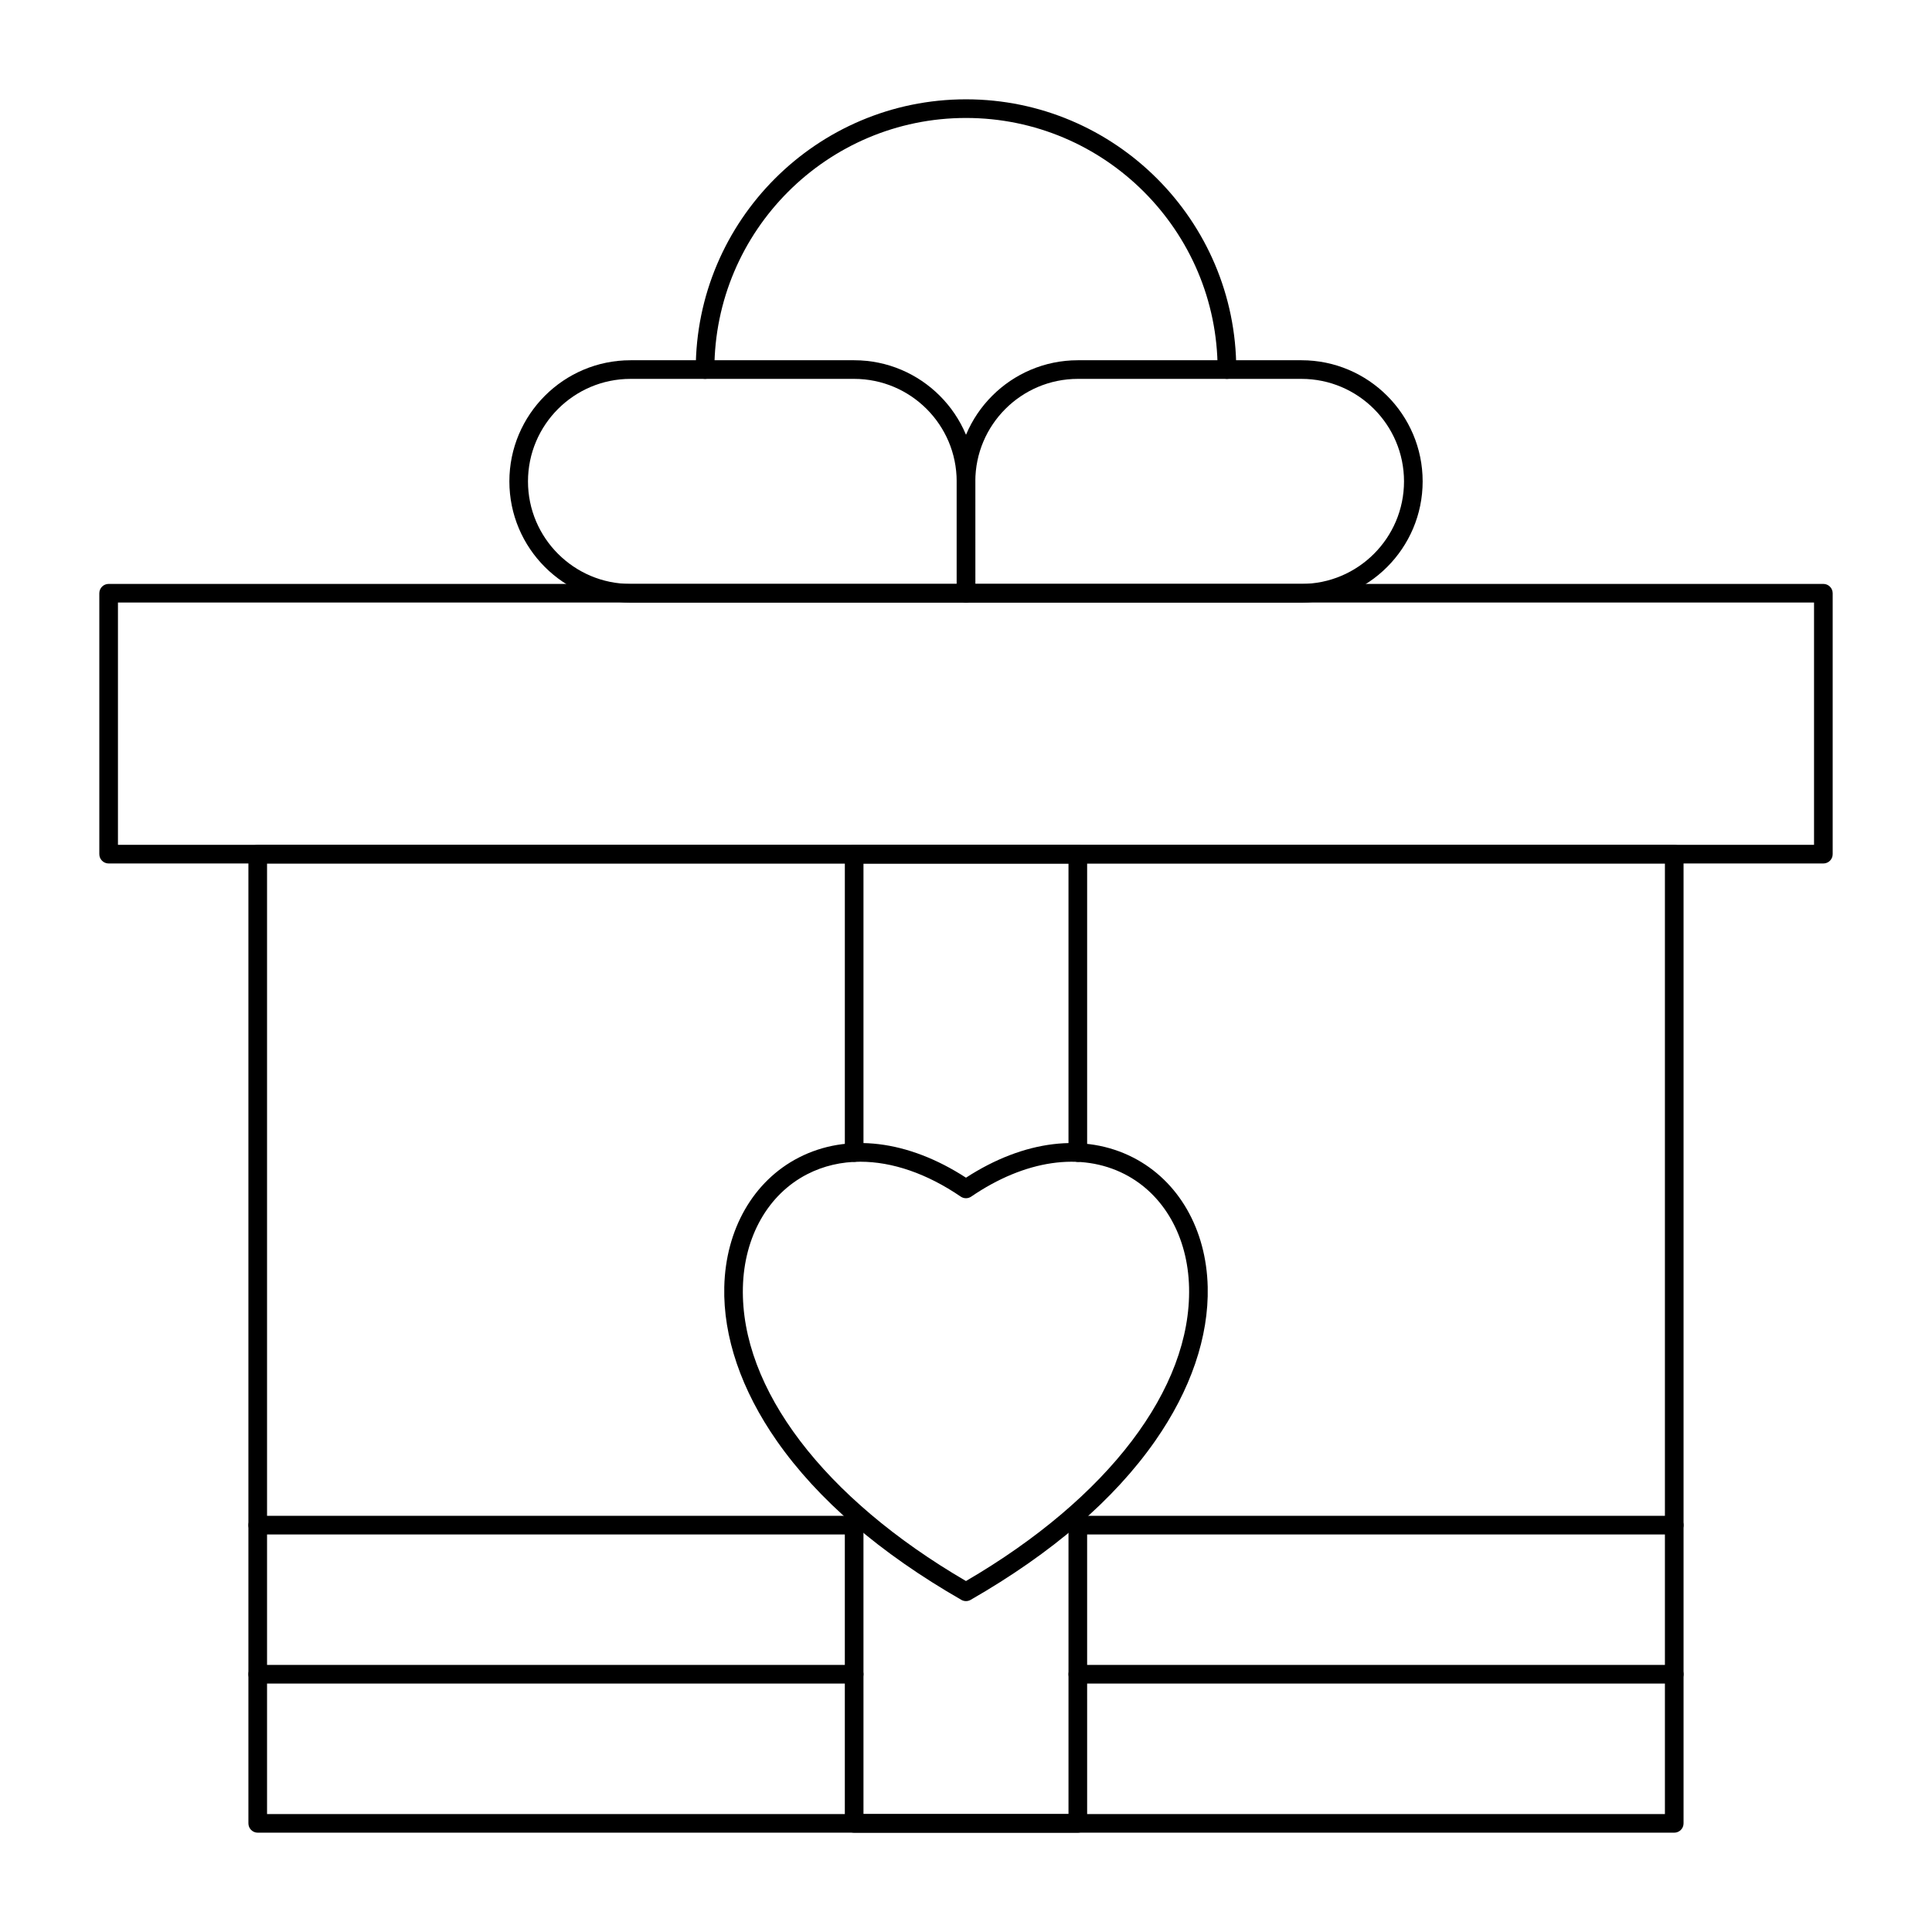
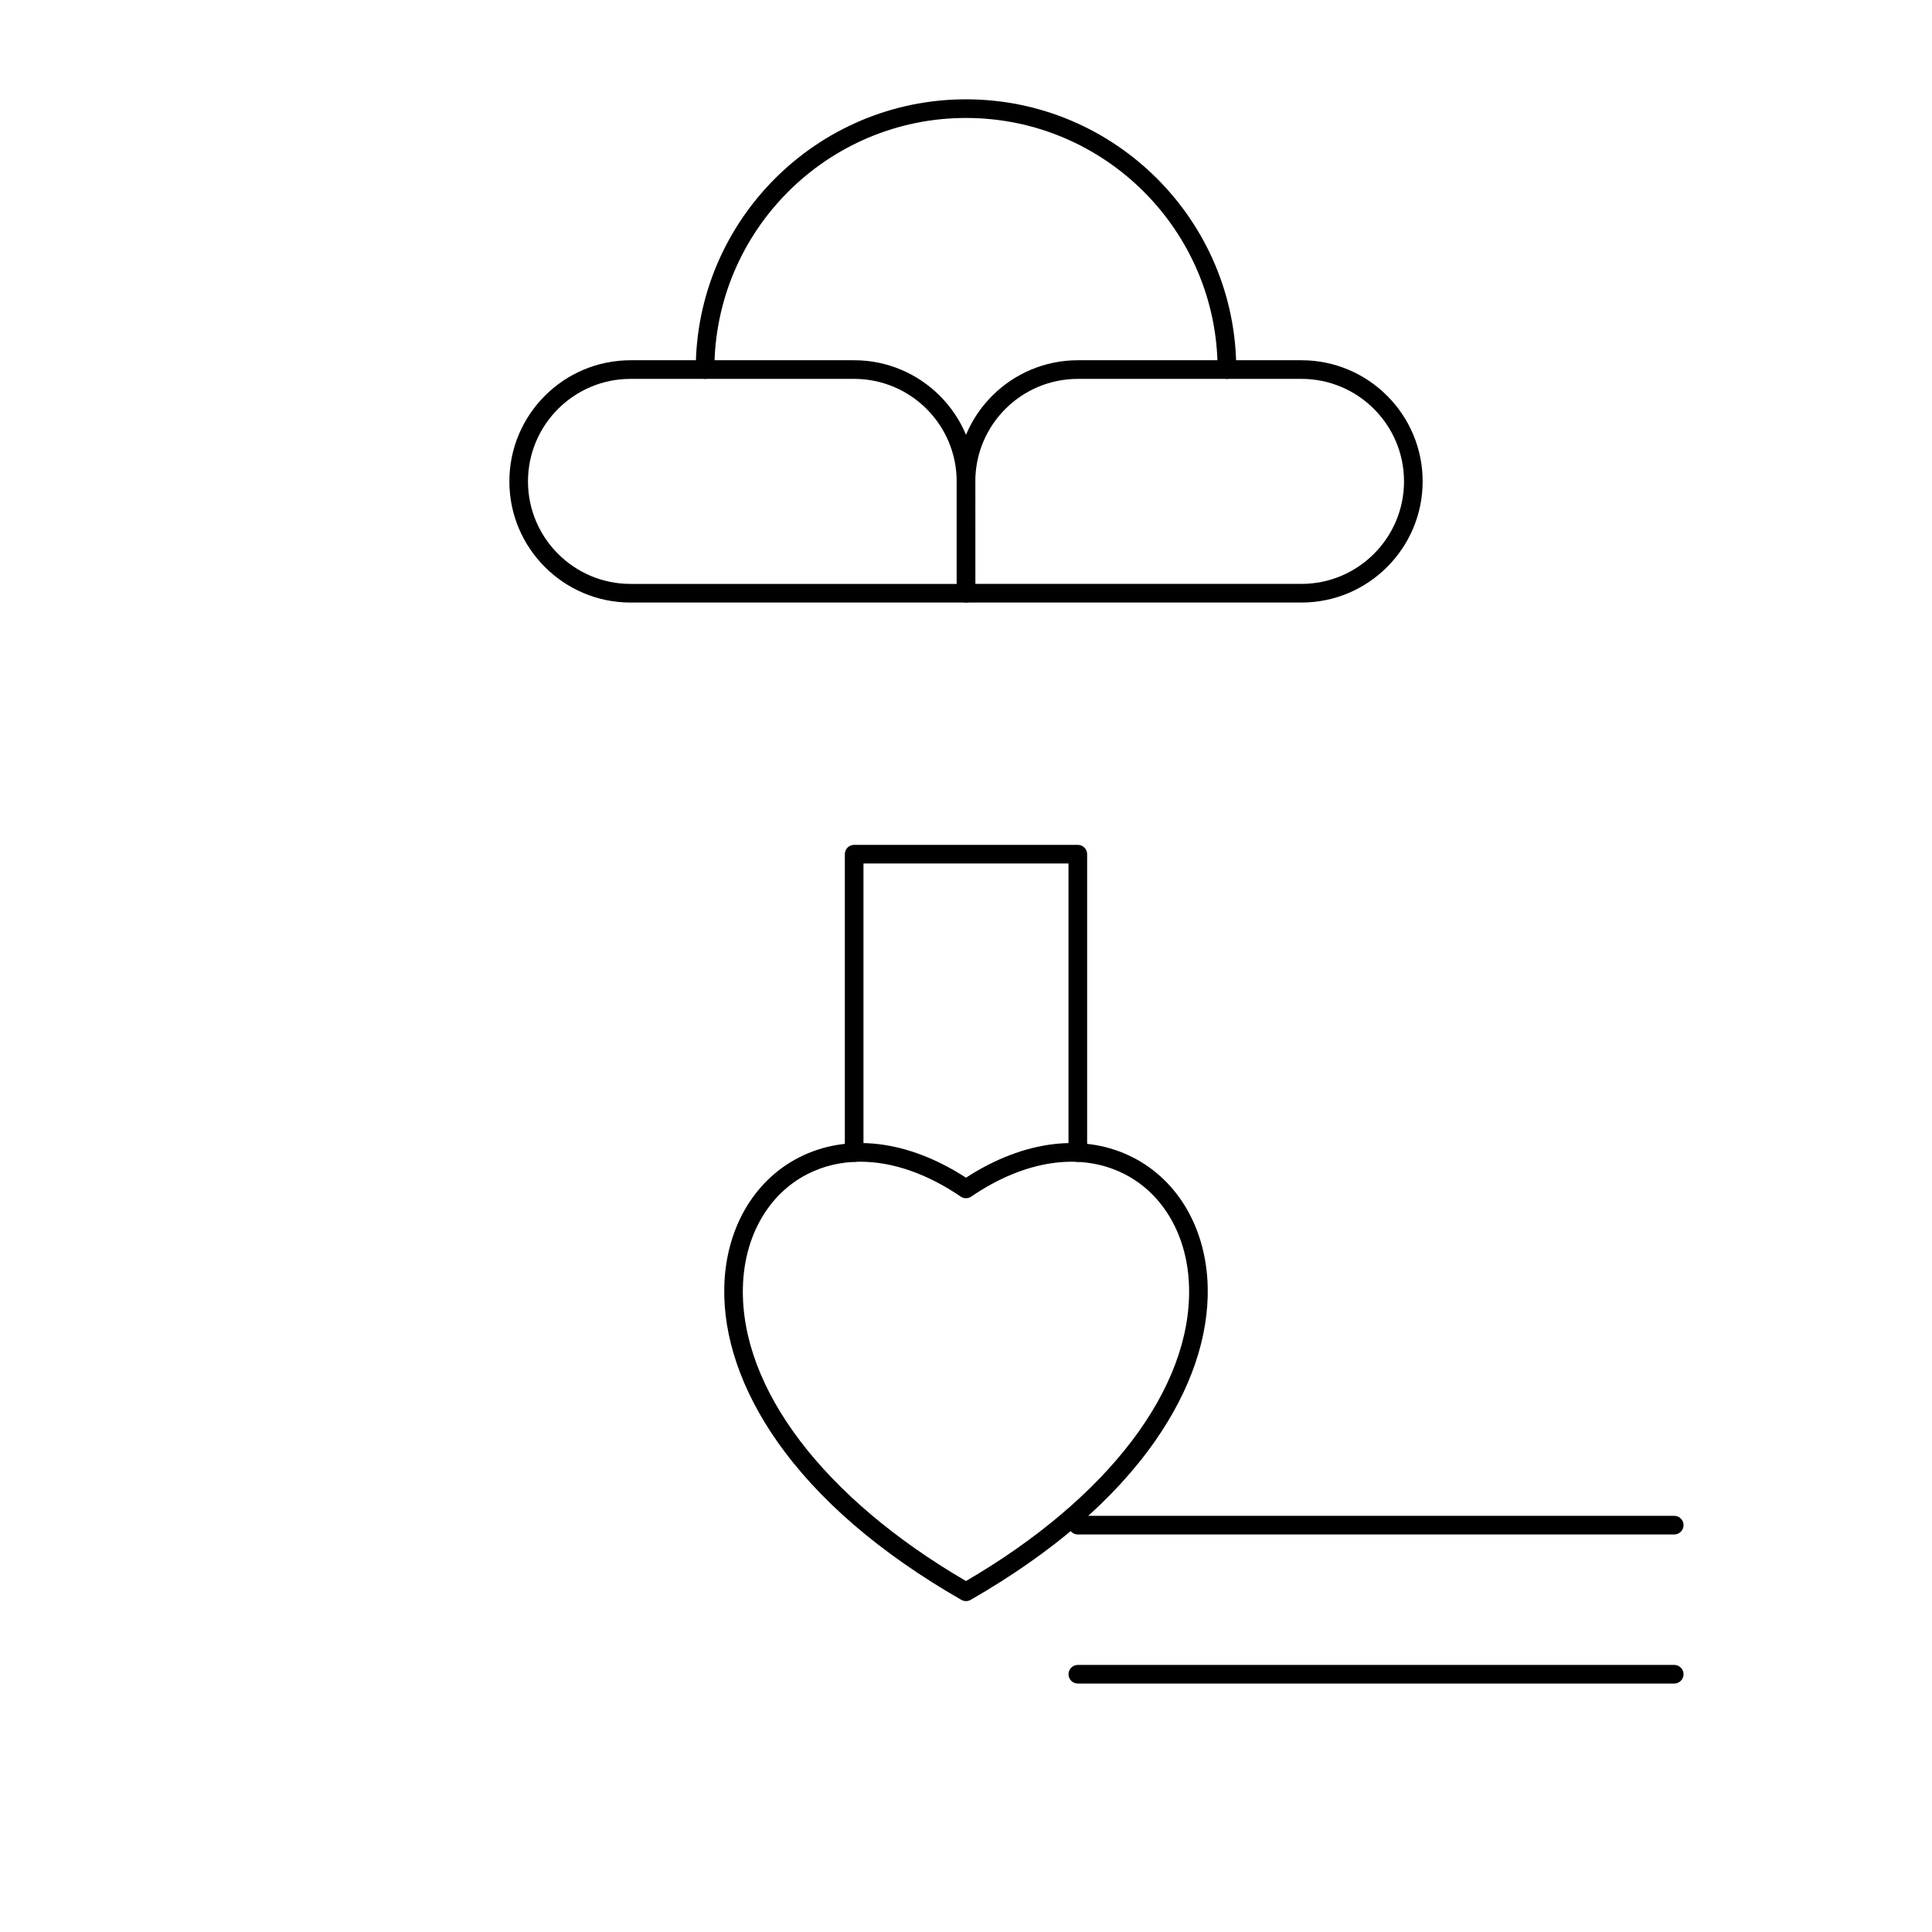
<svg xmlns="http://www.w3.org/2000/svg" fill="#000000" width="800px" height="800px" version="1.1" viewBox="144 144 512 512">
  <g>
-     <path d="m627.21 372.83h-454.42c-1.363 0-2.469-1.105-2.469-2.469v-69.148c0-1.363 1.105-2.469 2.469-2.469h454.42c1.363 0 2.469 1.105 2.469 2.469v69.148c0 1.363-1.105 2.469-2.469 2.469zm-451.95-4.938h449.48v-64.211h-449.48z" />
-     <path d="m587.69 629.68h-375.39c-1.363 0-2.469-1.105-2.469-2.469v-256.84c0-1.363 1.105-2.469 2.469-2.469h375.39c1.363 0 2.469 1.105 2.469 2.469v256.84c0 1.363-1.105 2.469-2.469 2.469zm-372.92-4.938h370.45v-251.91h-370.45z" />
    <path d="m429.63 451.91c-1.363 0-2.469-1.105-2.469-2.469v-76.609h-54.332v76.605c0 1.363-1.105 2.469-2.469 2.469s-2.469-1.105-2.469-2.469v-79.074c0-1.363 1.105-2.469 2.469-2.469h59.273c1.363 0 2.469 1.105 2.469 2.469v79.078c0 1.363-1.105 2.469-2.473 2.469z" />
-     <path d="m429.63 629.68h-59.273c-1.363 0-2.469-1.105-2.469-2.469v-82.355c0-1.363 1.105-2.469 2.469-2.469s2.469 1.105 2.469 2.469l0.004 79.887h54.332v-79.887c0-1.363 1.105-2.469 2.469-2.469 1.363 0 2.469 1.105 2.469 2.469l0.004 82.355c0 1.363-1.105 2.469-2.473 2.469z" />
    <path d="m469.15 244.41c-1.363 0-2.469-1.105-2.469-2.469 0-36.77-29.914-66.68-66.68-66.68-36.77 0-66.684 29.91-66.684 66.68 0 1.363-1.105 2.469-2.469 2.469-1.363 0-2.469-1.105-2.469-2.469 0-39.492 32.129-71.621 71.621-71.621s71.621 32.129 71.621 71.621c-0.004 1.363-1.109 2.469-2.473 2.469z" />
    <path d="m400 303.68h-88.906c-17.703 0-32.105-14.402-32.105-32.105s14.402-32.105 32.105-32.105h59.273c17.703 0 32.105 14.402 32.105 32.105v29.637c-0.004 1.363-1.109 2.469-2.473 2.469zm-88.91-59.273c-14.98 0-27.168 12.188-27.168 27.168s12.188 27.168 27.168 27.168h86.438v-27.168c0-14.98-12.188-27.168-27.168-27.168z" />
    <path d="m488.91 303.68h-88.906c-1.363 0-2.469-1.105-2.469-2.469v-29.637c0-17.703 14.402-32.105 32.105-32.105h59.273c17.703 0 32.105 14.402 32.105 32.105-0.004 17.699-14.406 32.105-32.109 32.105zm-86.438-4.941h86.438c14.98 0 27.168-12.188 27.168-27.168 0-14.977-12.188-27.164-27.168-27.164h-59.273c-14.98 0-27.168 12.188-27.168 27.168z" />
    <path d="m400 568.31c-0.426 0-0.848-0.109-1.23-0.328-21.574-12.387-38.027-26.555-48.895-42.109-9.426-13.488-14.246-27.605-13.934-40.82 0.359-15.305 7.738-28.121 19.738-34.281 12.867-6.606 28.945-4.652 44.32 5.328 15.375-9.977 31.453-11.93 44.32-5.328 12 6.16 19.379 18.977 19.738 34.281 0.309 13.215-4.508 27.328-13.934 40.82-10.871 15.555-27.32 29.723-48.895 42.109-0.383 0.219-0.809 0.328-1.23 0.328zm-28.008-116.44c-5.004 0-9.754 1.09-14.059 3.301-10.363 5.32-16.742 16.535-17.059 30.004-0.633 26.816 21.445 55.836 59.121 77.816 37.676-21.98 59.754-51 59.121-77.816-0.316-13.469-6.691-24.684-17.059-30.004-11.594-5.949-26.422-3.785-40.672 5.941-0.84 0.574-1.945 0.574-2.785 0-8.953-6.117-18.141-9.242-26.609-9.242z" />
    <path d="m587.69 590.16h-158.06c-1.363 0-2.469-1.105-2.469-2.469 0-1.363 1.105-2.469 2.469-2.469h158.06c1.363 0 2.469 1.105 2.469 2.469 0 1.363-1.105 2.469-2.469 2.469z" />
    <path d="m587.69 550.65h-158.06c-1.363 0-2.469-1.105-2.469-2.469 0-1.363 1.105-2.469 2.469-2.469h158.06c1.363 0 2.469 1.105 2.469 2.469 0 1.363-1.105 2.469-2.469 2.469z" />
-     <path d="m370.36 590.16h-158.06c-1.363 0-2.469-1.105-2.469-2.469 0-1.363 1.105-2.469 2.469-2.469h158.06c1.363 0 2.469 1.105 2.469 2.469 0 1.363-1.105 2.469-2.469 2.469z" />
-     <path d="m370.36 550.65h-158.06c-1.363 0-2.469-1.105-2.469-2.469 0-1.363 1.105-2.469 2.469-2.469h158.06c1.363 0 2.469 1.105 2.469 2.469 0 1.363-1.105 2.469-2.469 2.469z" />
  </g>
</svg>